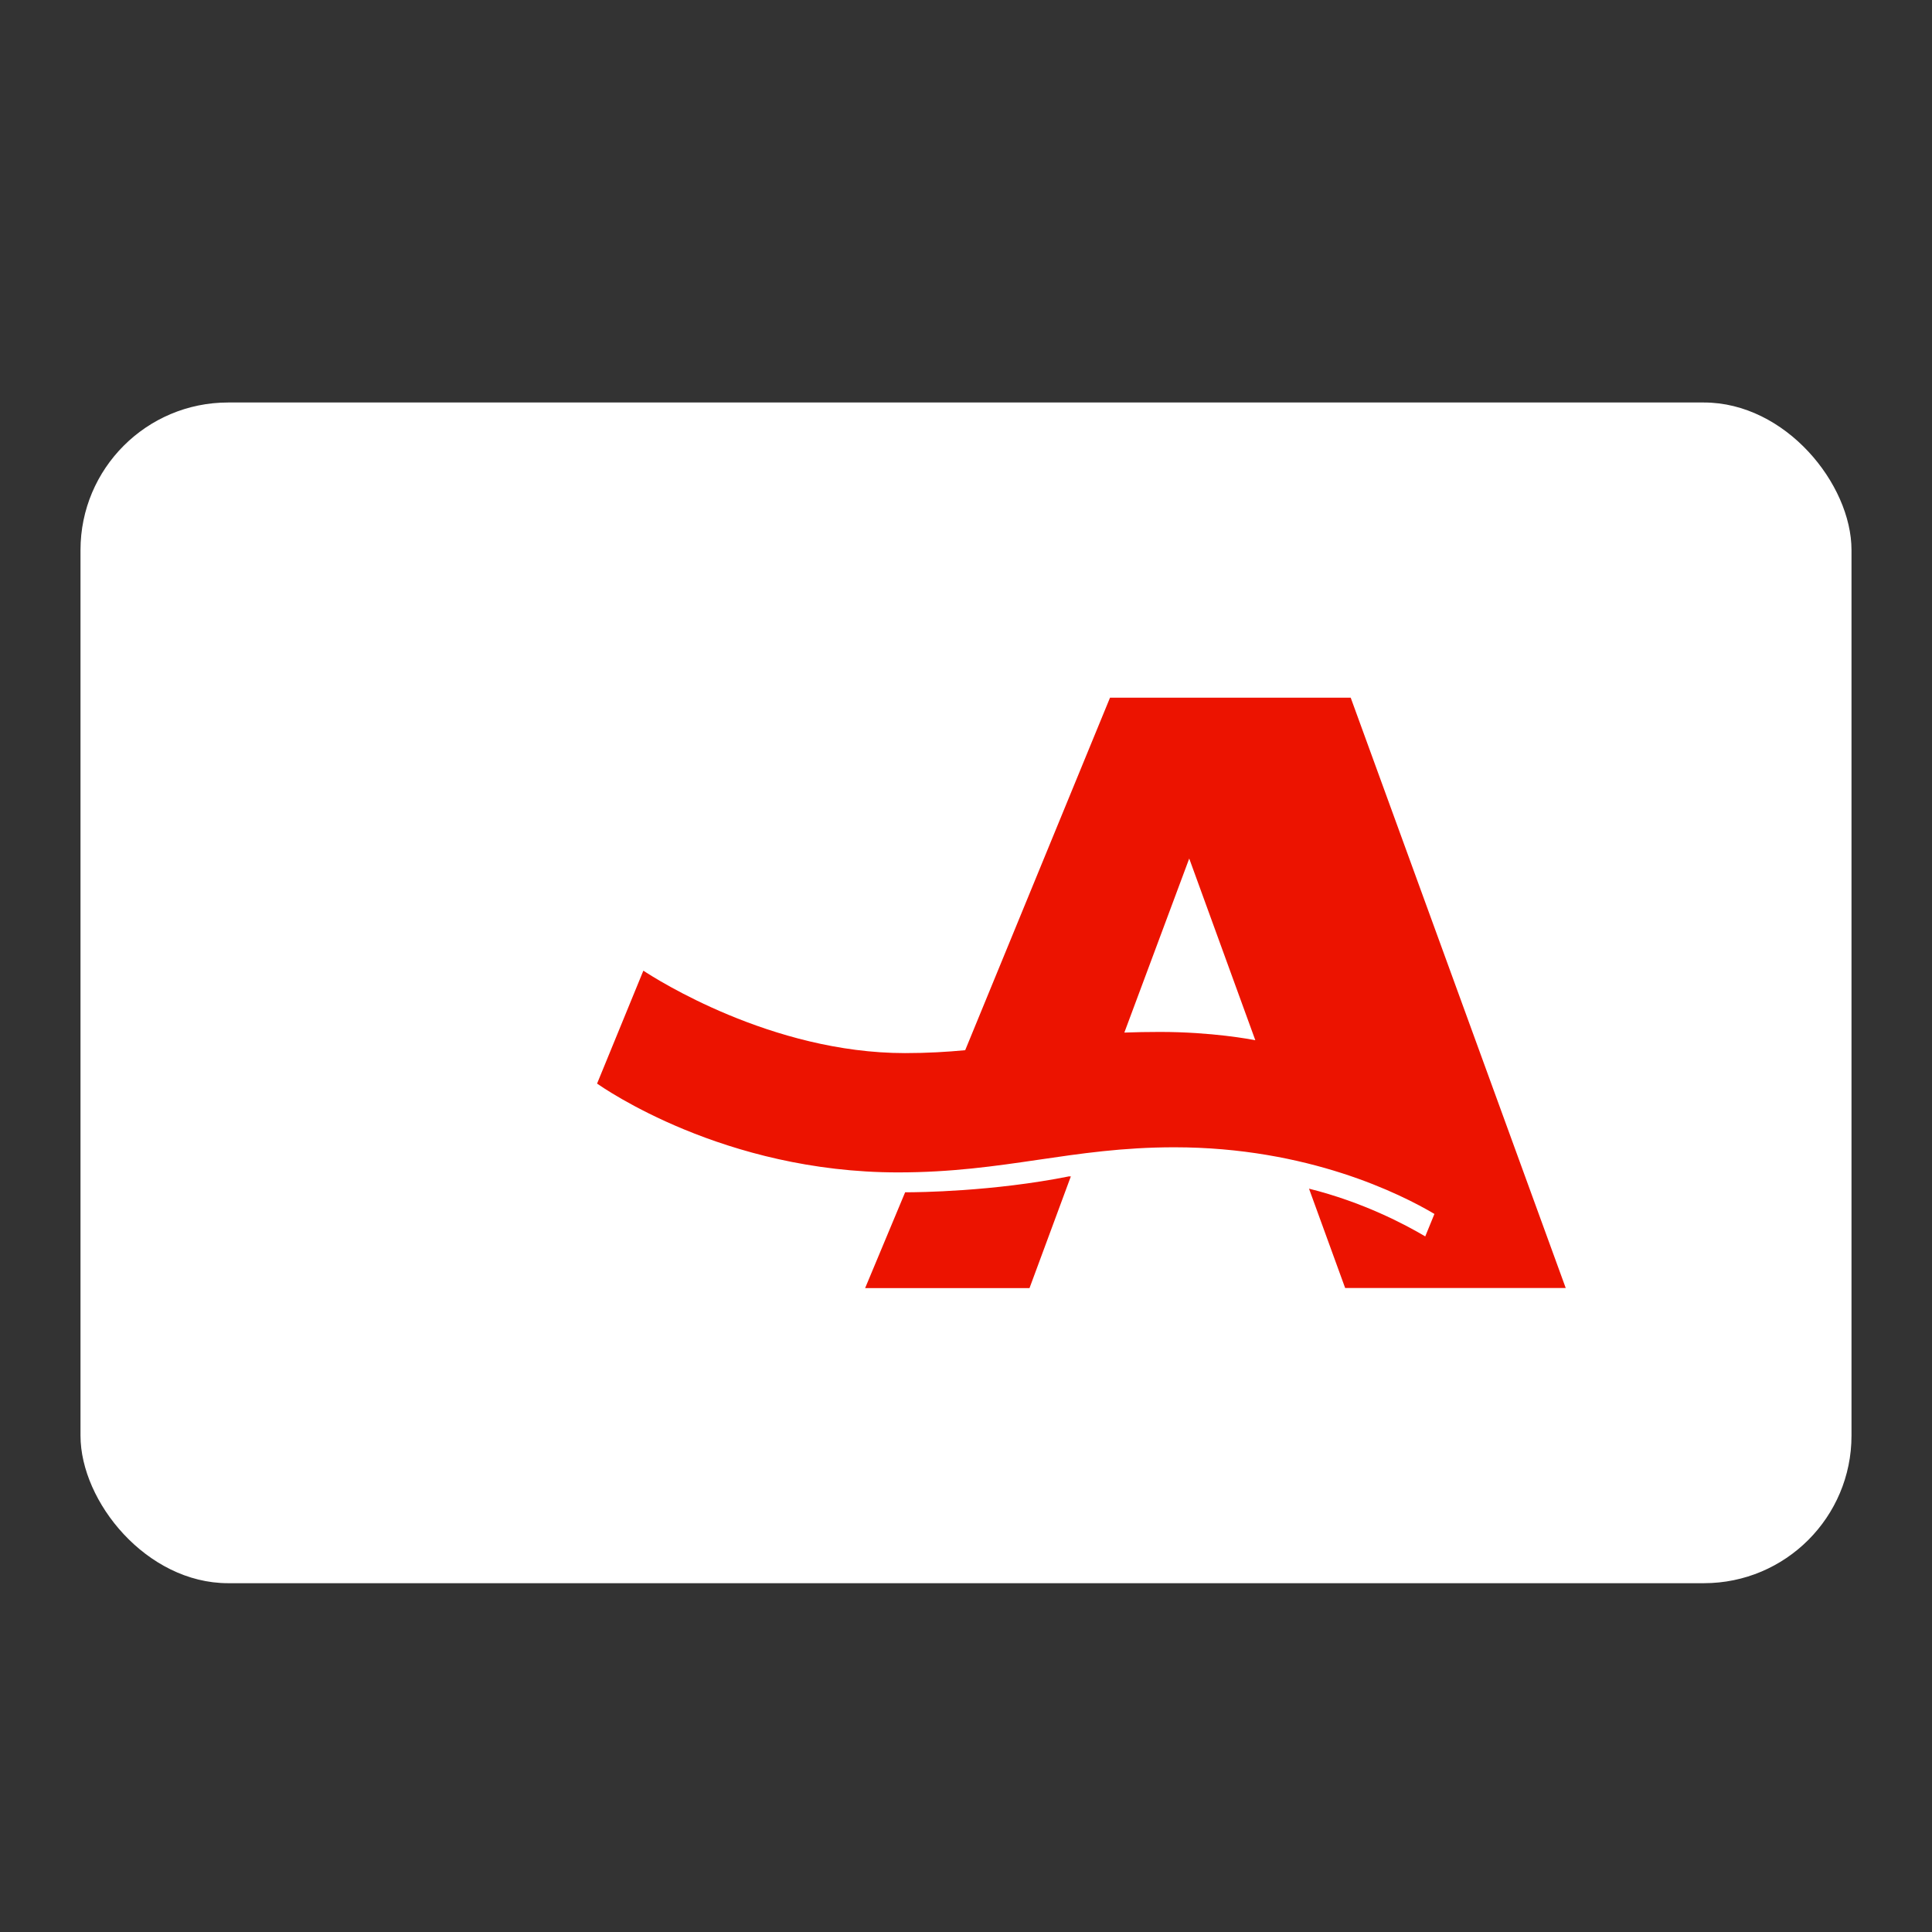
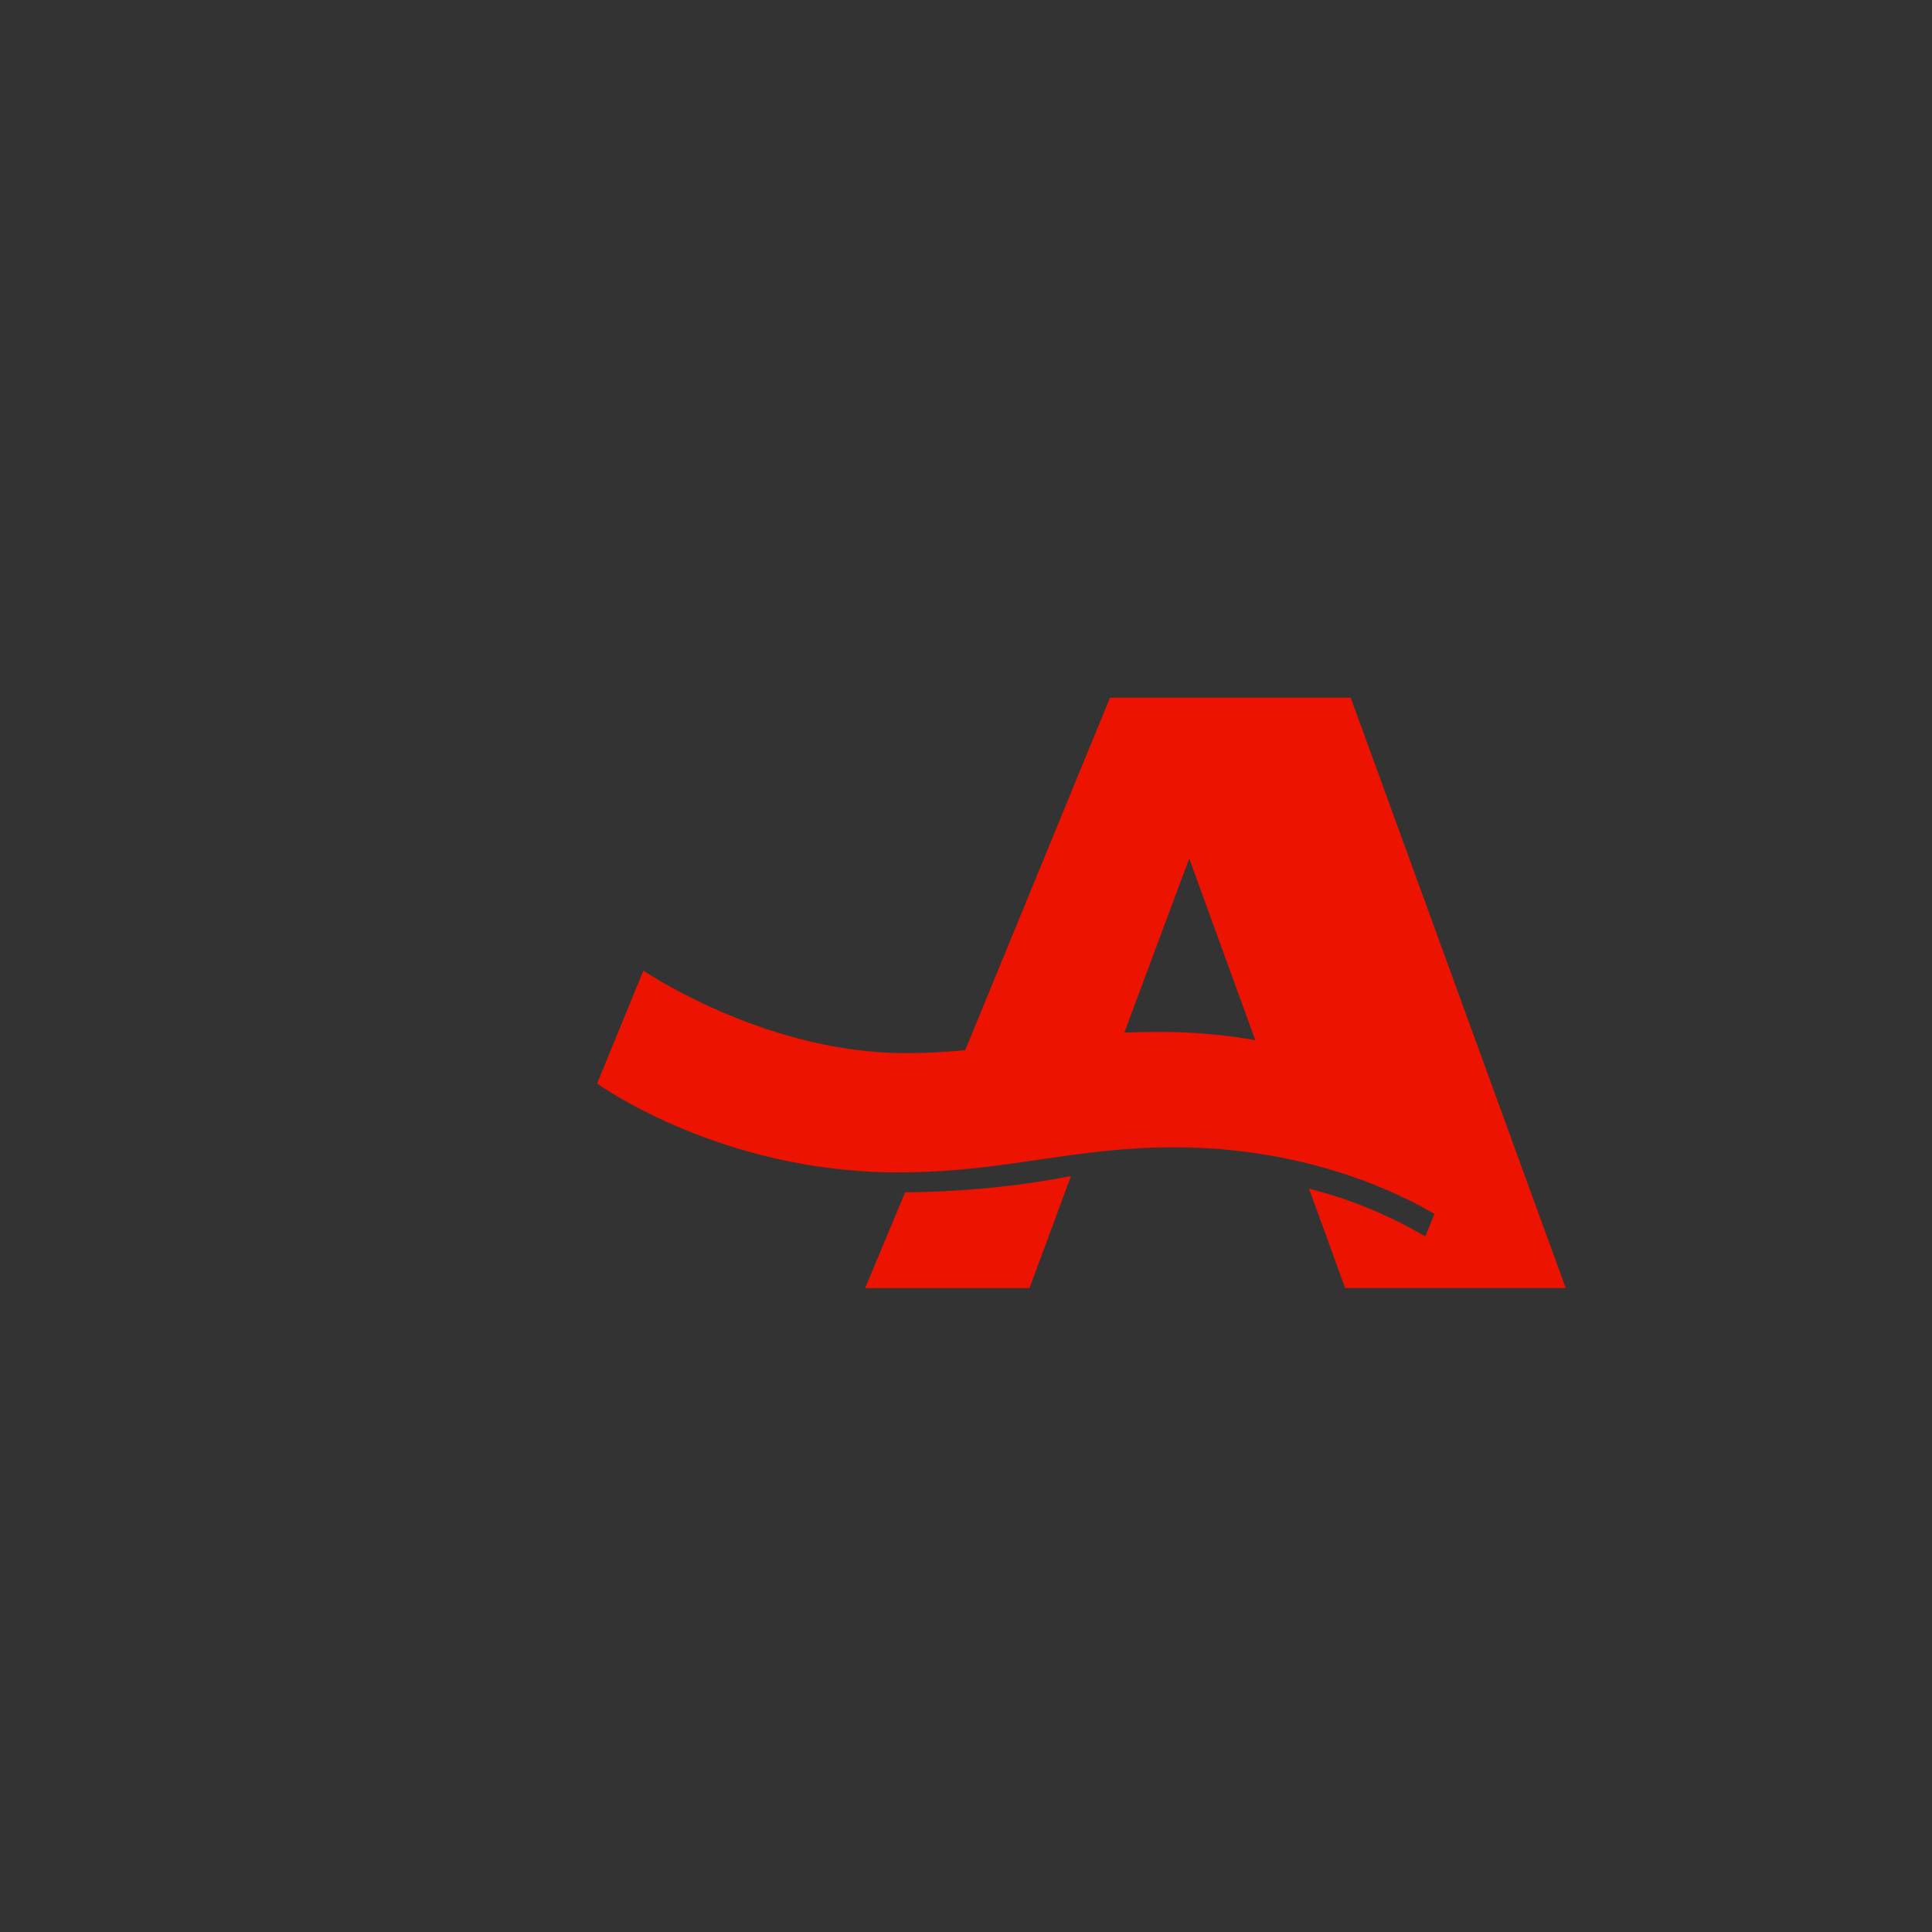
<svg xmlns="http://www.w3.org/2000/svg" width="24" height="24" viewBox="0 0 24 24" fill="none">
  <rect x="0" y="0" width="24" height="24" fill="#333333" stroke="none" />
-   <rect x="1" y="5" width="22" height="14.667" rx="1.833" fill="white" />
-   <path d="M12.789 16.001H10.747L11.244 14.811H11.262C11.4 14.811 12.332 14.803 13.287 14.612L13.286 14.616C13.291 14.614 13.298 14.613 13.303 14.612L12.789 16.001ZM16.779 8.667L19.45 16H16.71L16.261 14.766C16.933 14.934 17.447 15.207 17.705 15.359L17.819 15.08C17.405 14.835 16.249 14.252 14.589 14.252C13.306 14.252 12.49 14.564 11.155 14.564C8.99 14.564 7.496 13.514 7.417 13.461L7.992 12.058C8.141 12.156 9.582 13.082 11.242 13.082C11.523 13.082 11.765 13.067 11.99 13.046L13.789 8.667H16.779ZM13.967 12.827C14.105 12.822 14.25 12.819 14.407 12.819C15.06 12.819 15.542 12.912 15.594 12.922L14.773 10.665L13.967 12.827Z" fill="#EC1300" />
+   <path d="M12.789 16.001H10.747L11.244 14.811H11.262C11.4 14.811 12.332 14.803 13.287 14.612L13.286 14.616C13.291 14.614 13.298 14.613 13.303 14.612L12.789 16.001ZM16.779 8.667L19.45 16H16.71L16.261 14.766C16.933 14.934 17.447 15.207 17.705 15.359L17.819 15.08C17.405 14.835 16.249 14.252 14.589 14.252C13.306 14.252 12.49 14.564 11.155 14.564C8.99 14.564 7.496 13.514 7.417 13.461L7.992 12.058C8.141 12.156 9.582 13.082 11.242 13.082C11.523 13.082 11.765 13.067 11.99 13.046L13.789 8.667H16.779ZM13.967 12.827C14.105 12.822 14.25 12.819 14.407 12.819C15.06 12.819 15.542 12.912 15.594 12.922L14.773 10.665L13.967 12.827" fill="#EC1300" />
</svg>